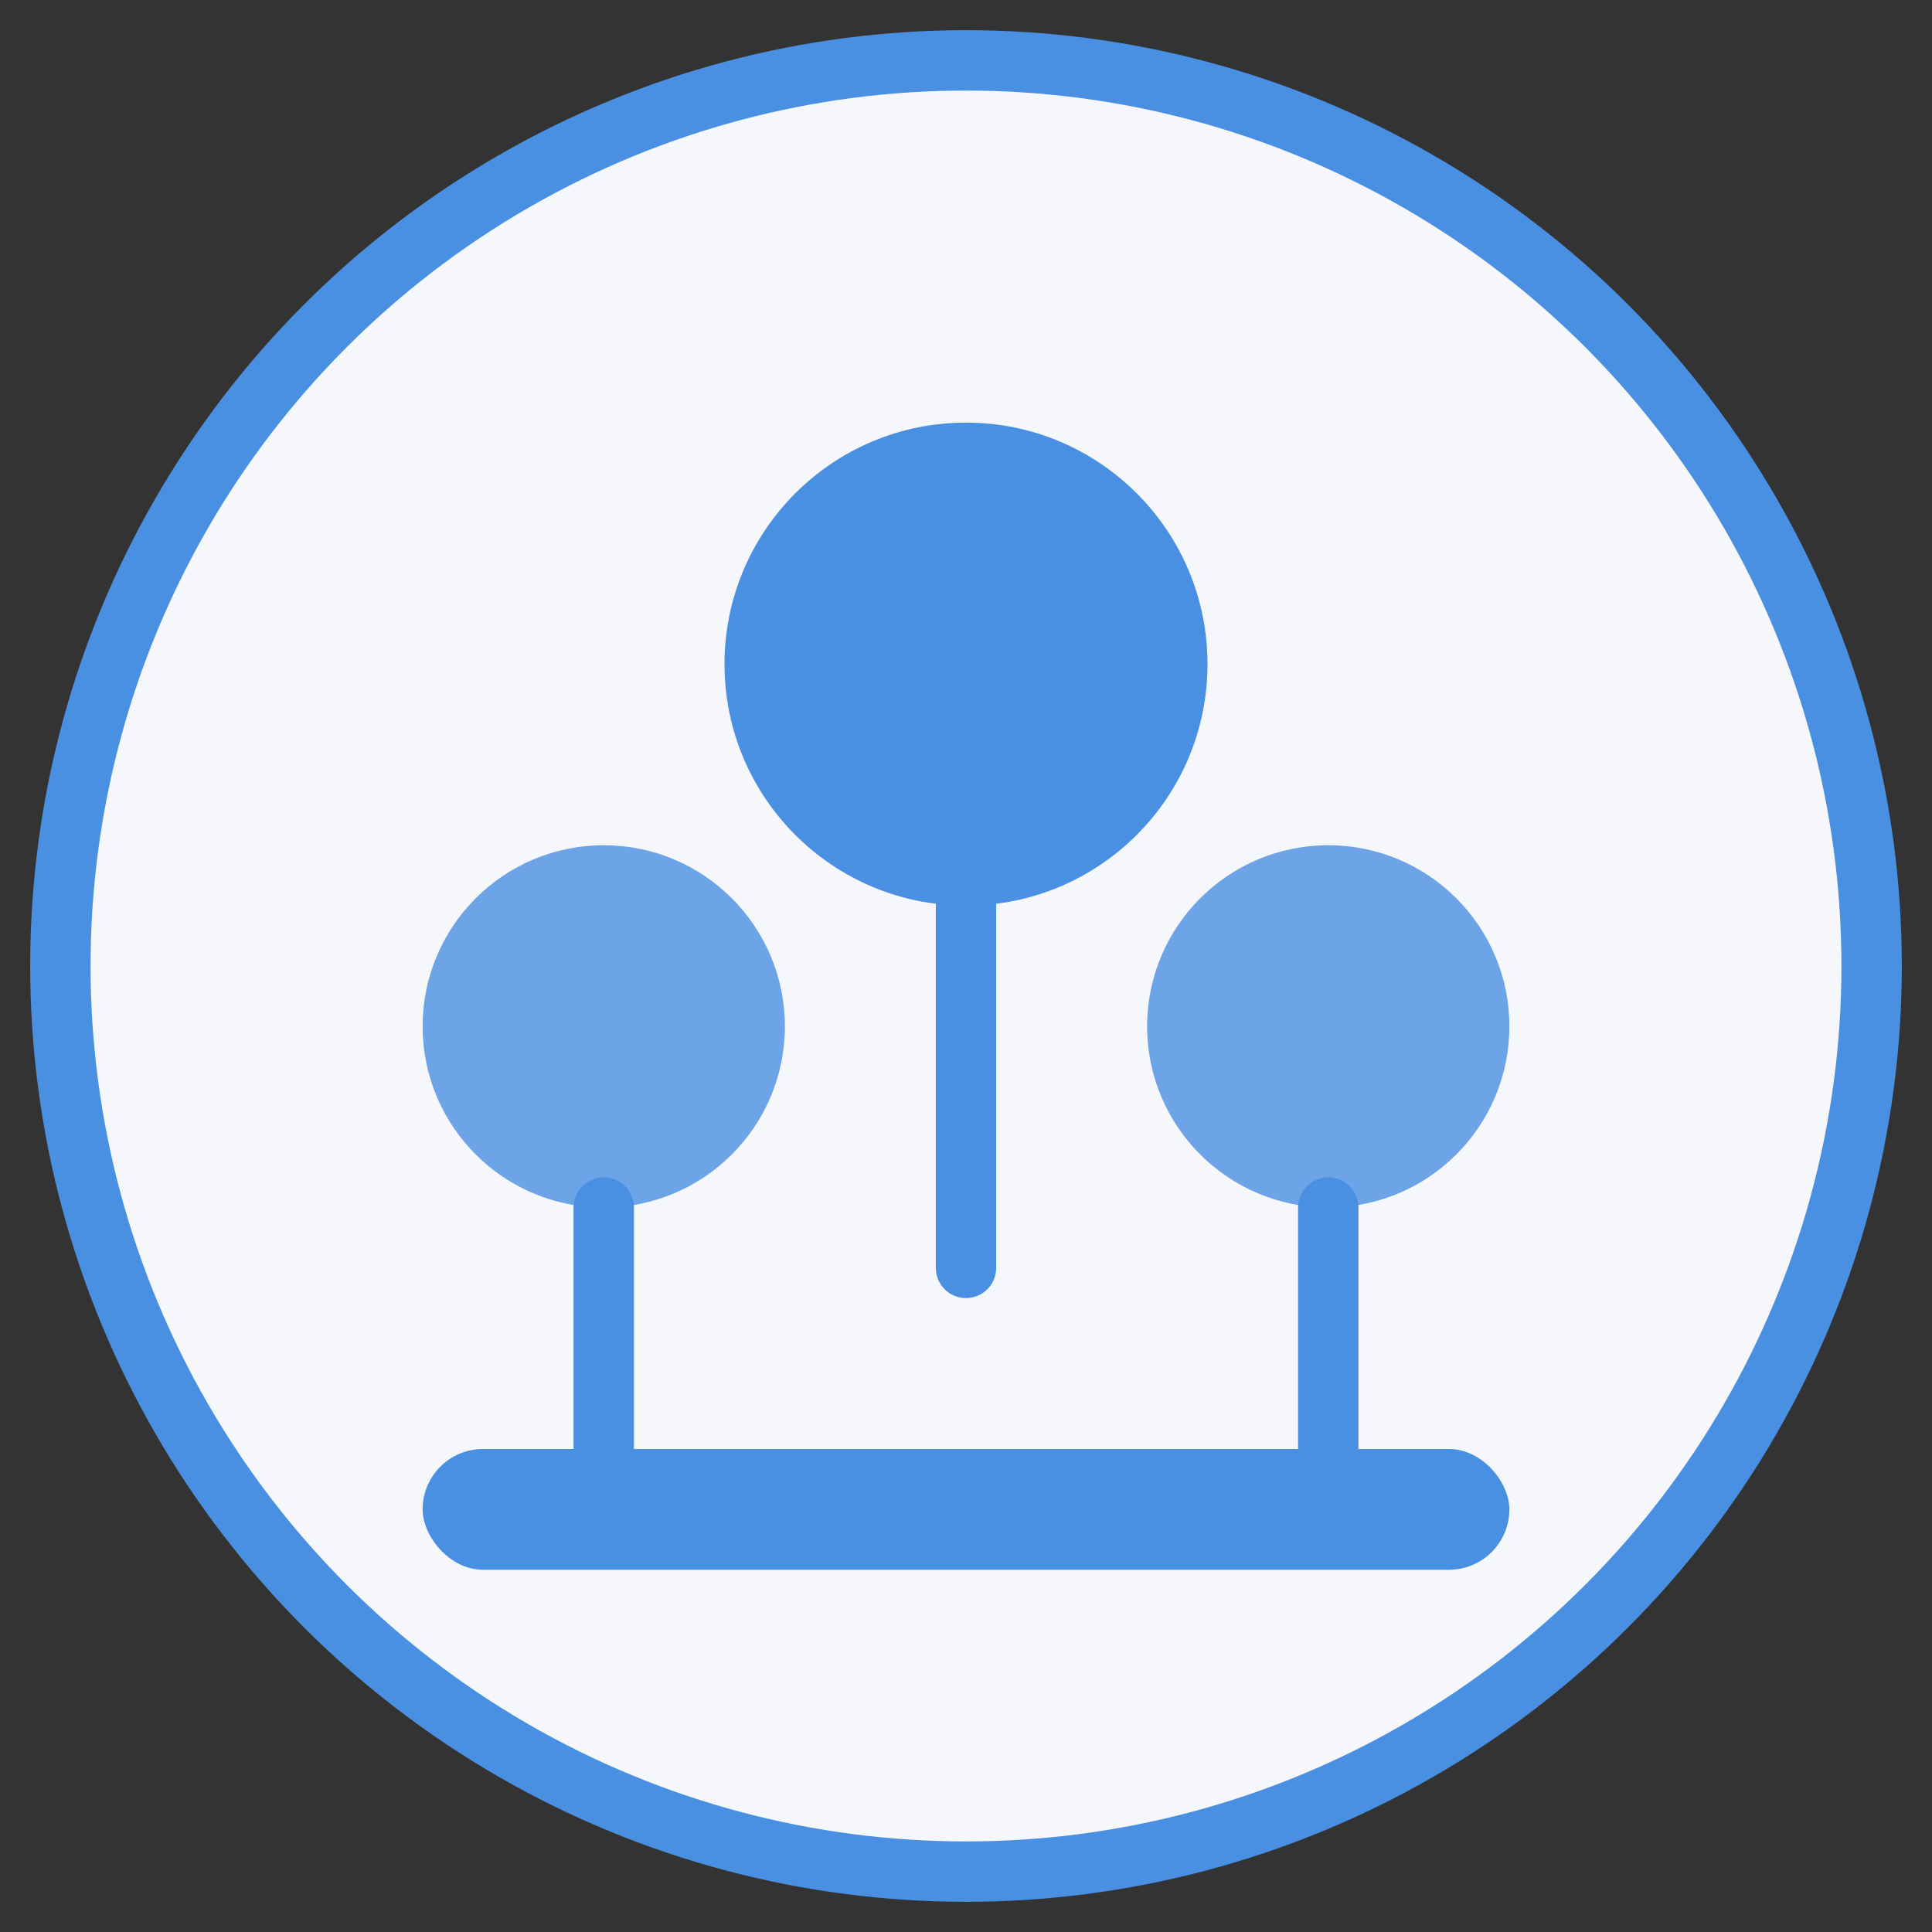
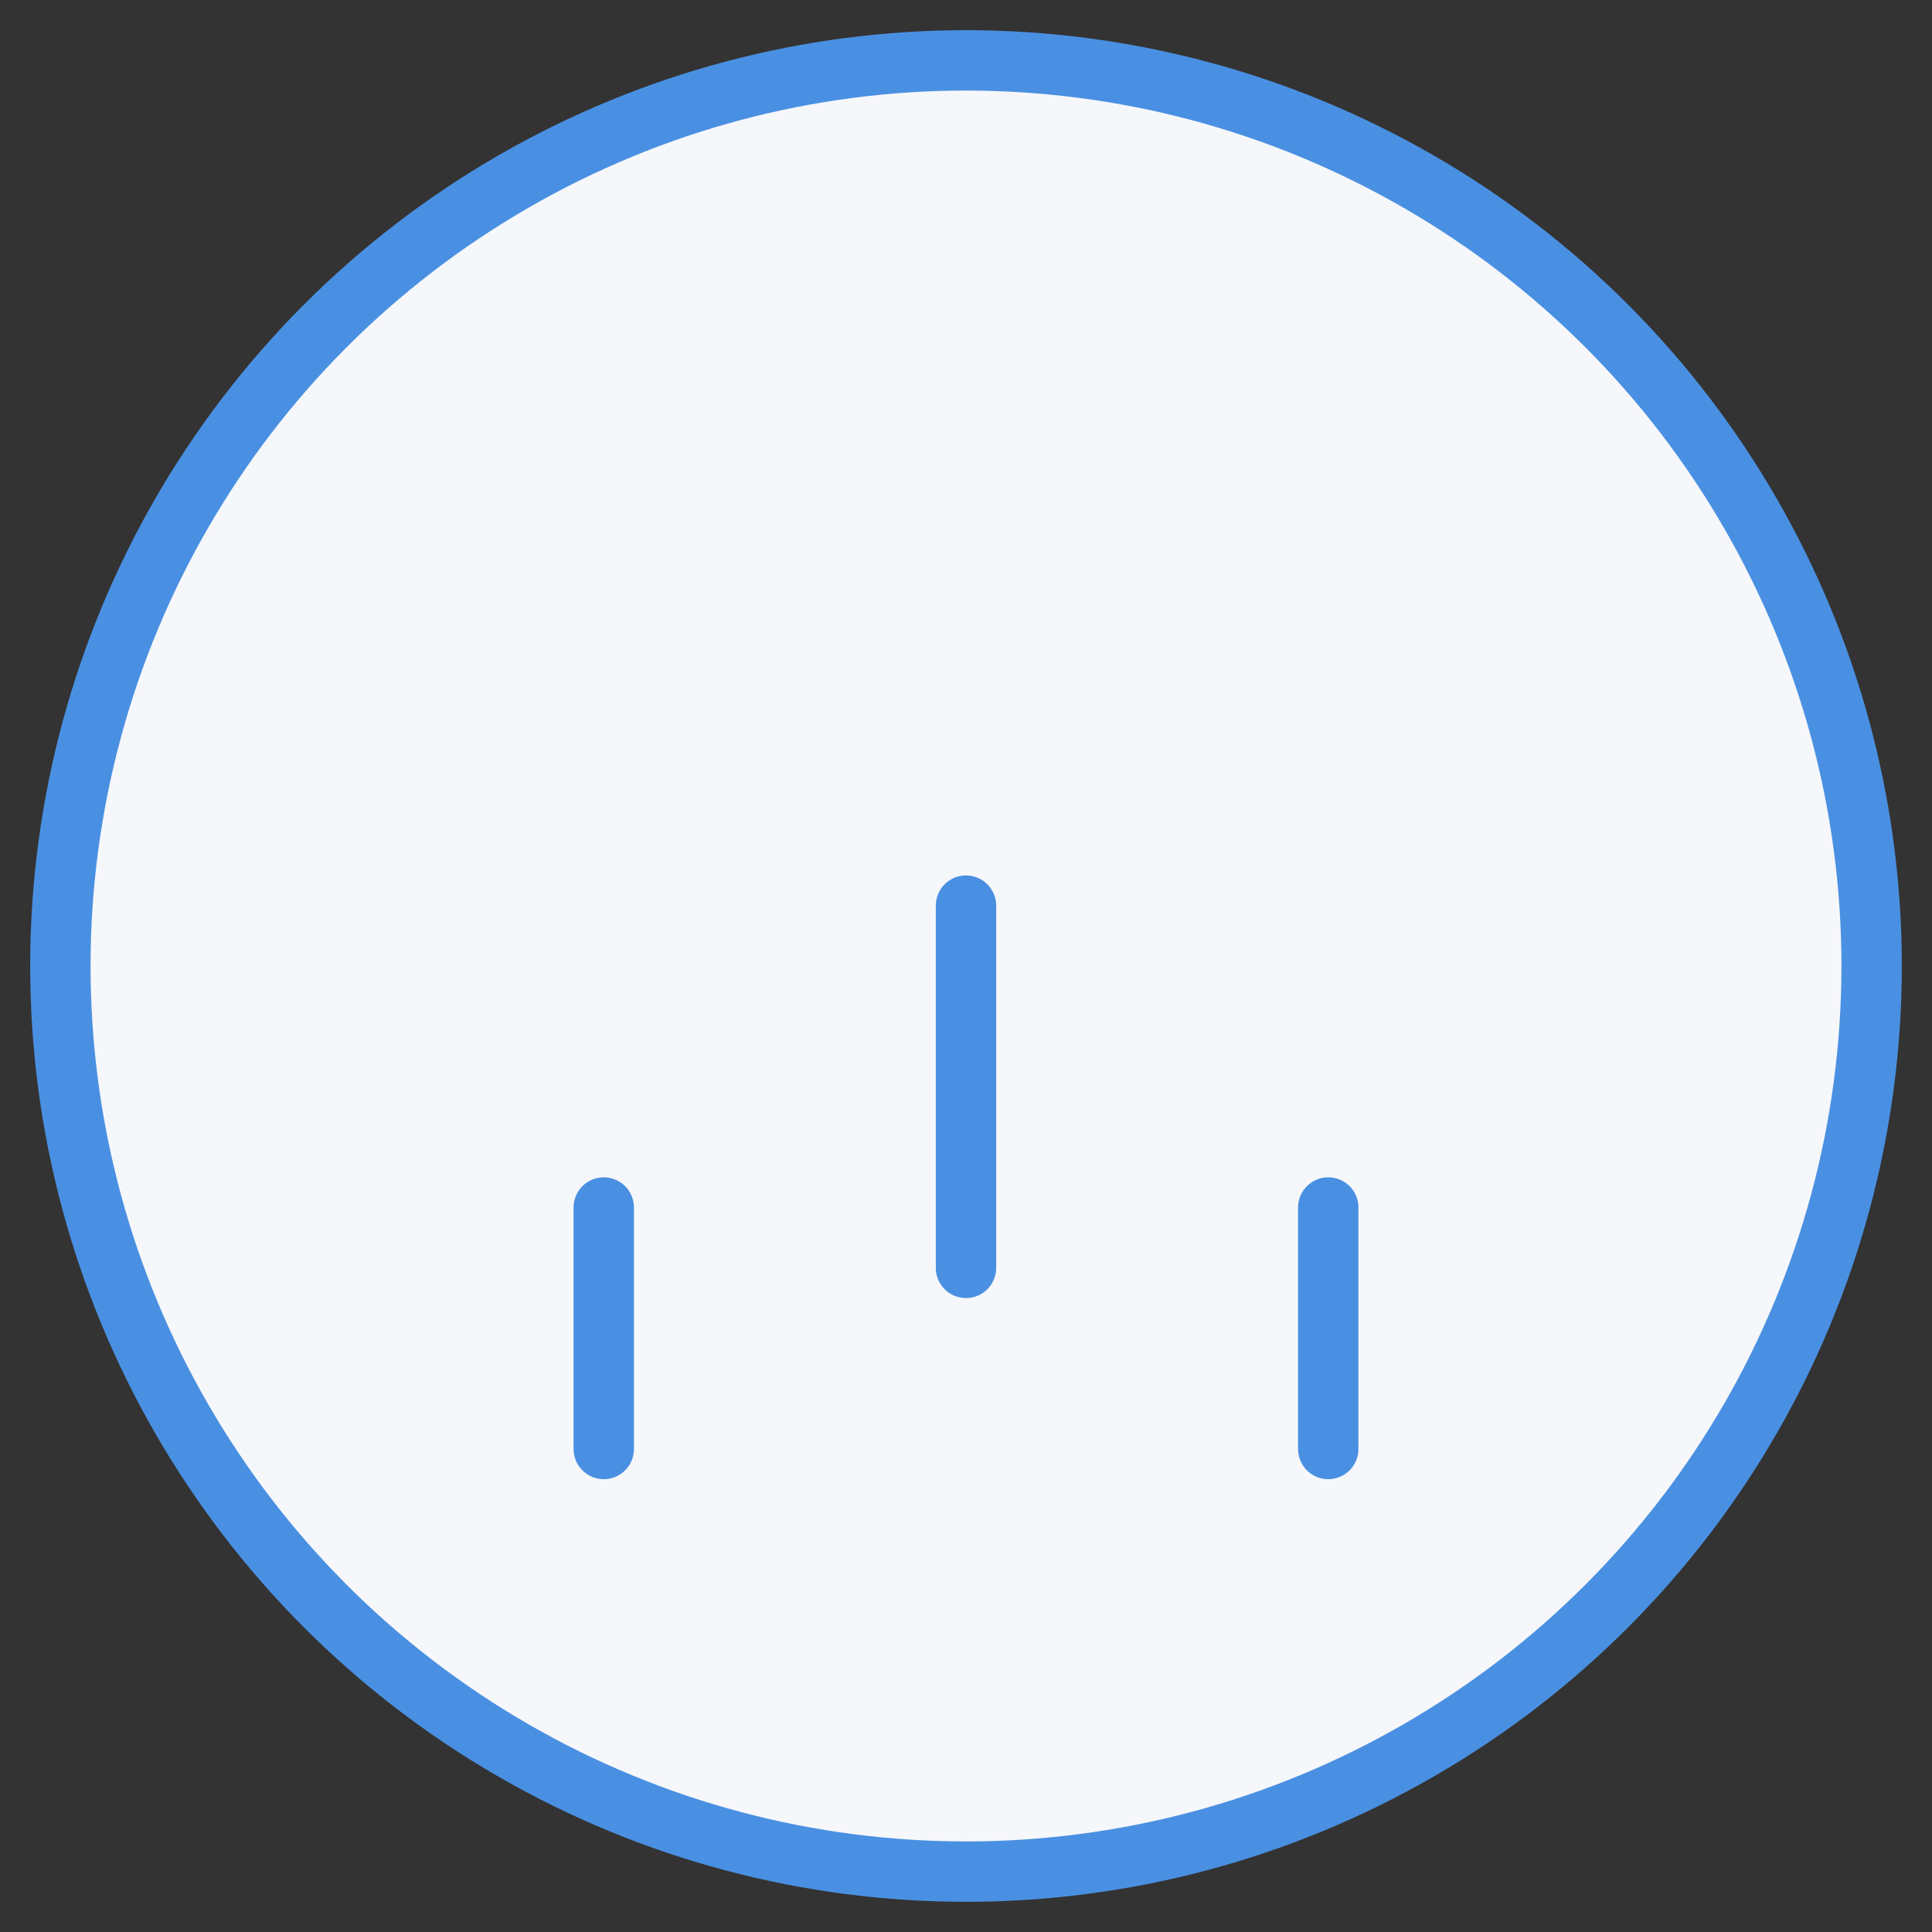
<svg xmlns="http://www.w3.org/2000/svg" width="64" height="64" viewBox="0 0 64 64" fill="none">
  <rect x="0" y="0" width="64" height="64" fill="#333333" stroke="none" />
  <circle cx="32" cy="32" r="30" fill="#f5f7fa" stroke="#4a90e2" stroke-width="2" />
-   <circle cx="32" cy="22" r="8" fill="#4a90e2" />
-   <circle cx="20" cy="34" r="6" fill="#4a90e2" opacity="0.8" />
-   <circle cx="44" cy="34" r="6" fill="#4a90e2" opacity="0.8" />
  <path d="M32 30V42M44 40V48M20 40V48" stroke="#4a90e2" stroke-width="2" stroke-linecap="round" />
-   <rect x="14" y="48" width="36" height="4" rx="2" fill="#4a90e2" />
</svg>